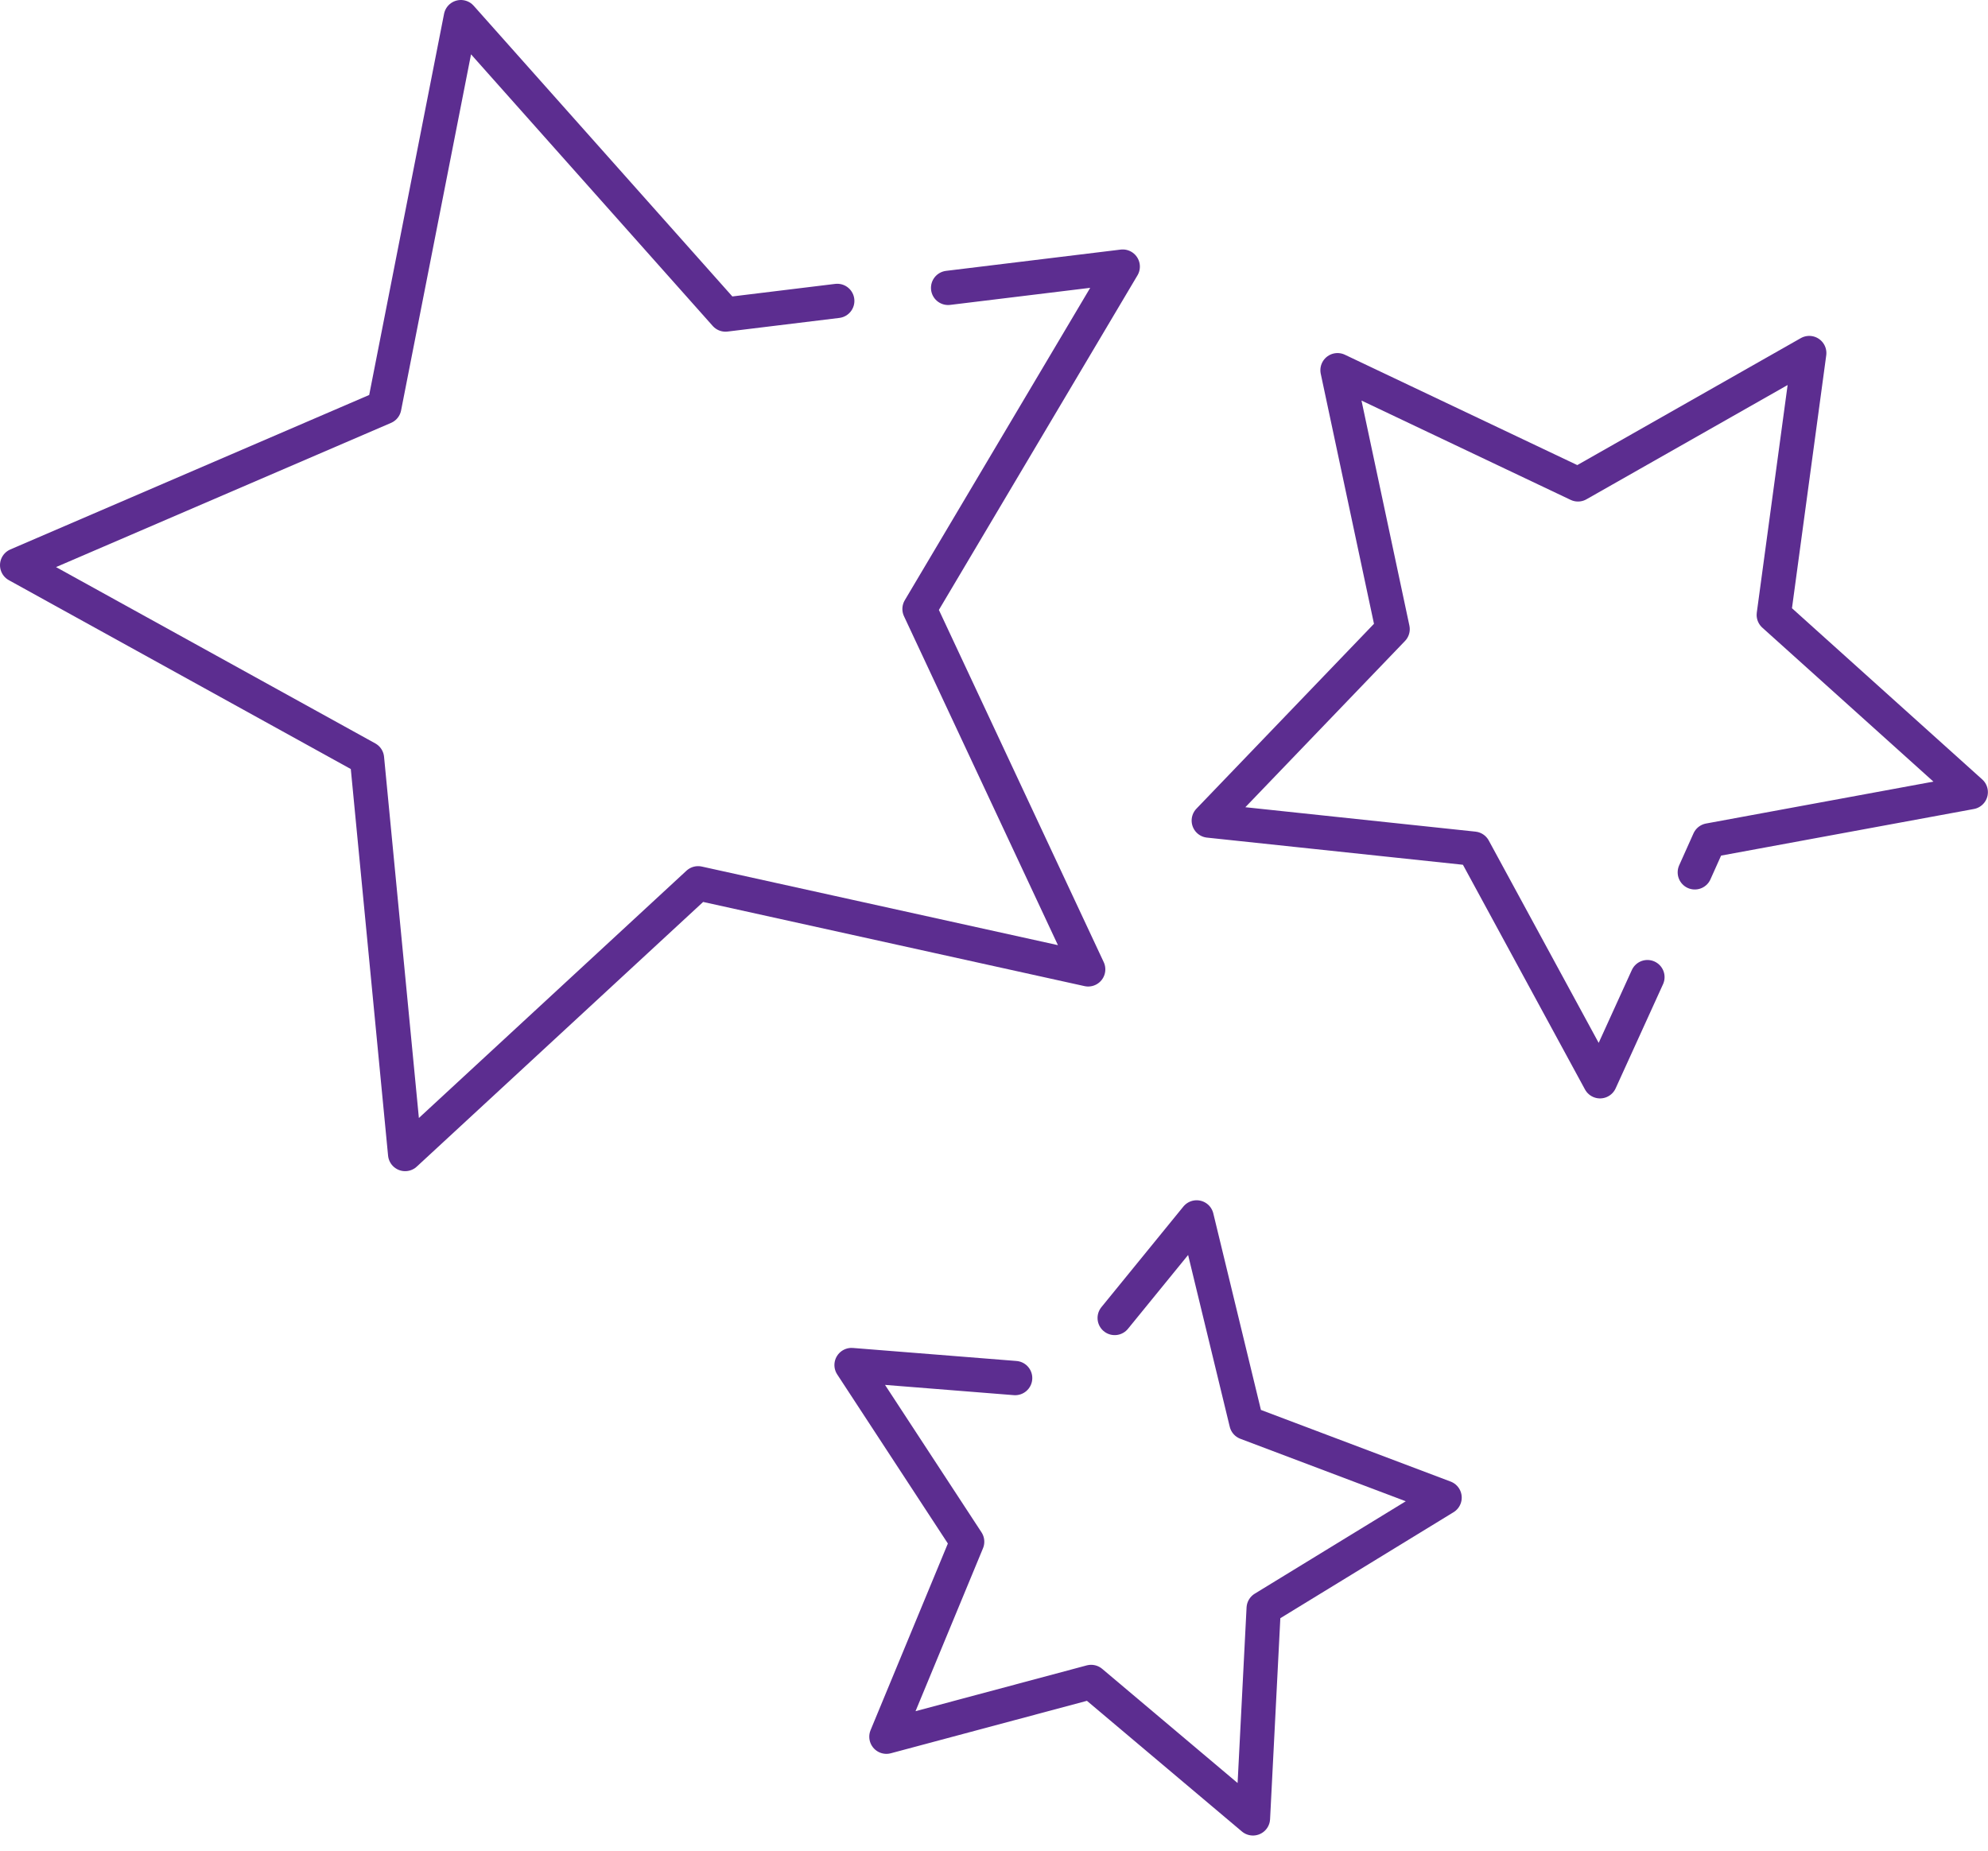
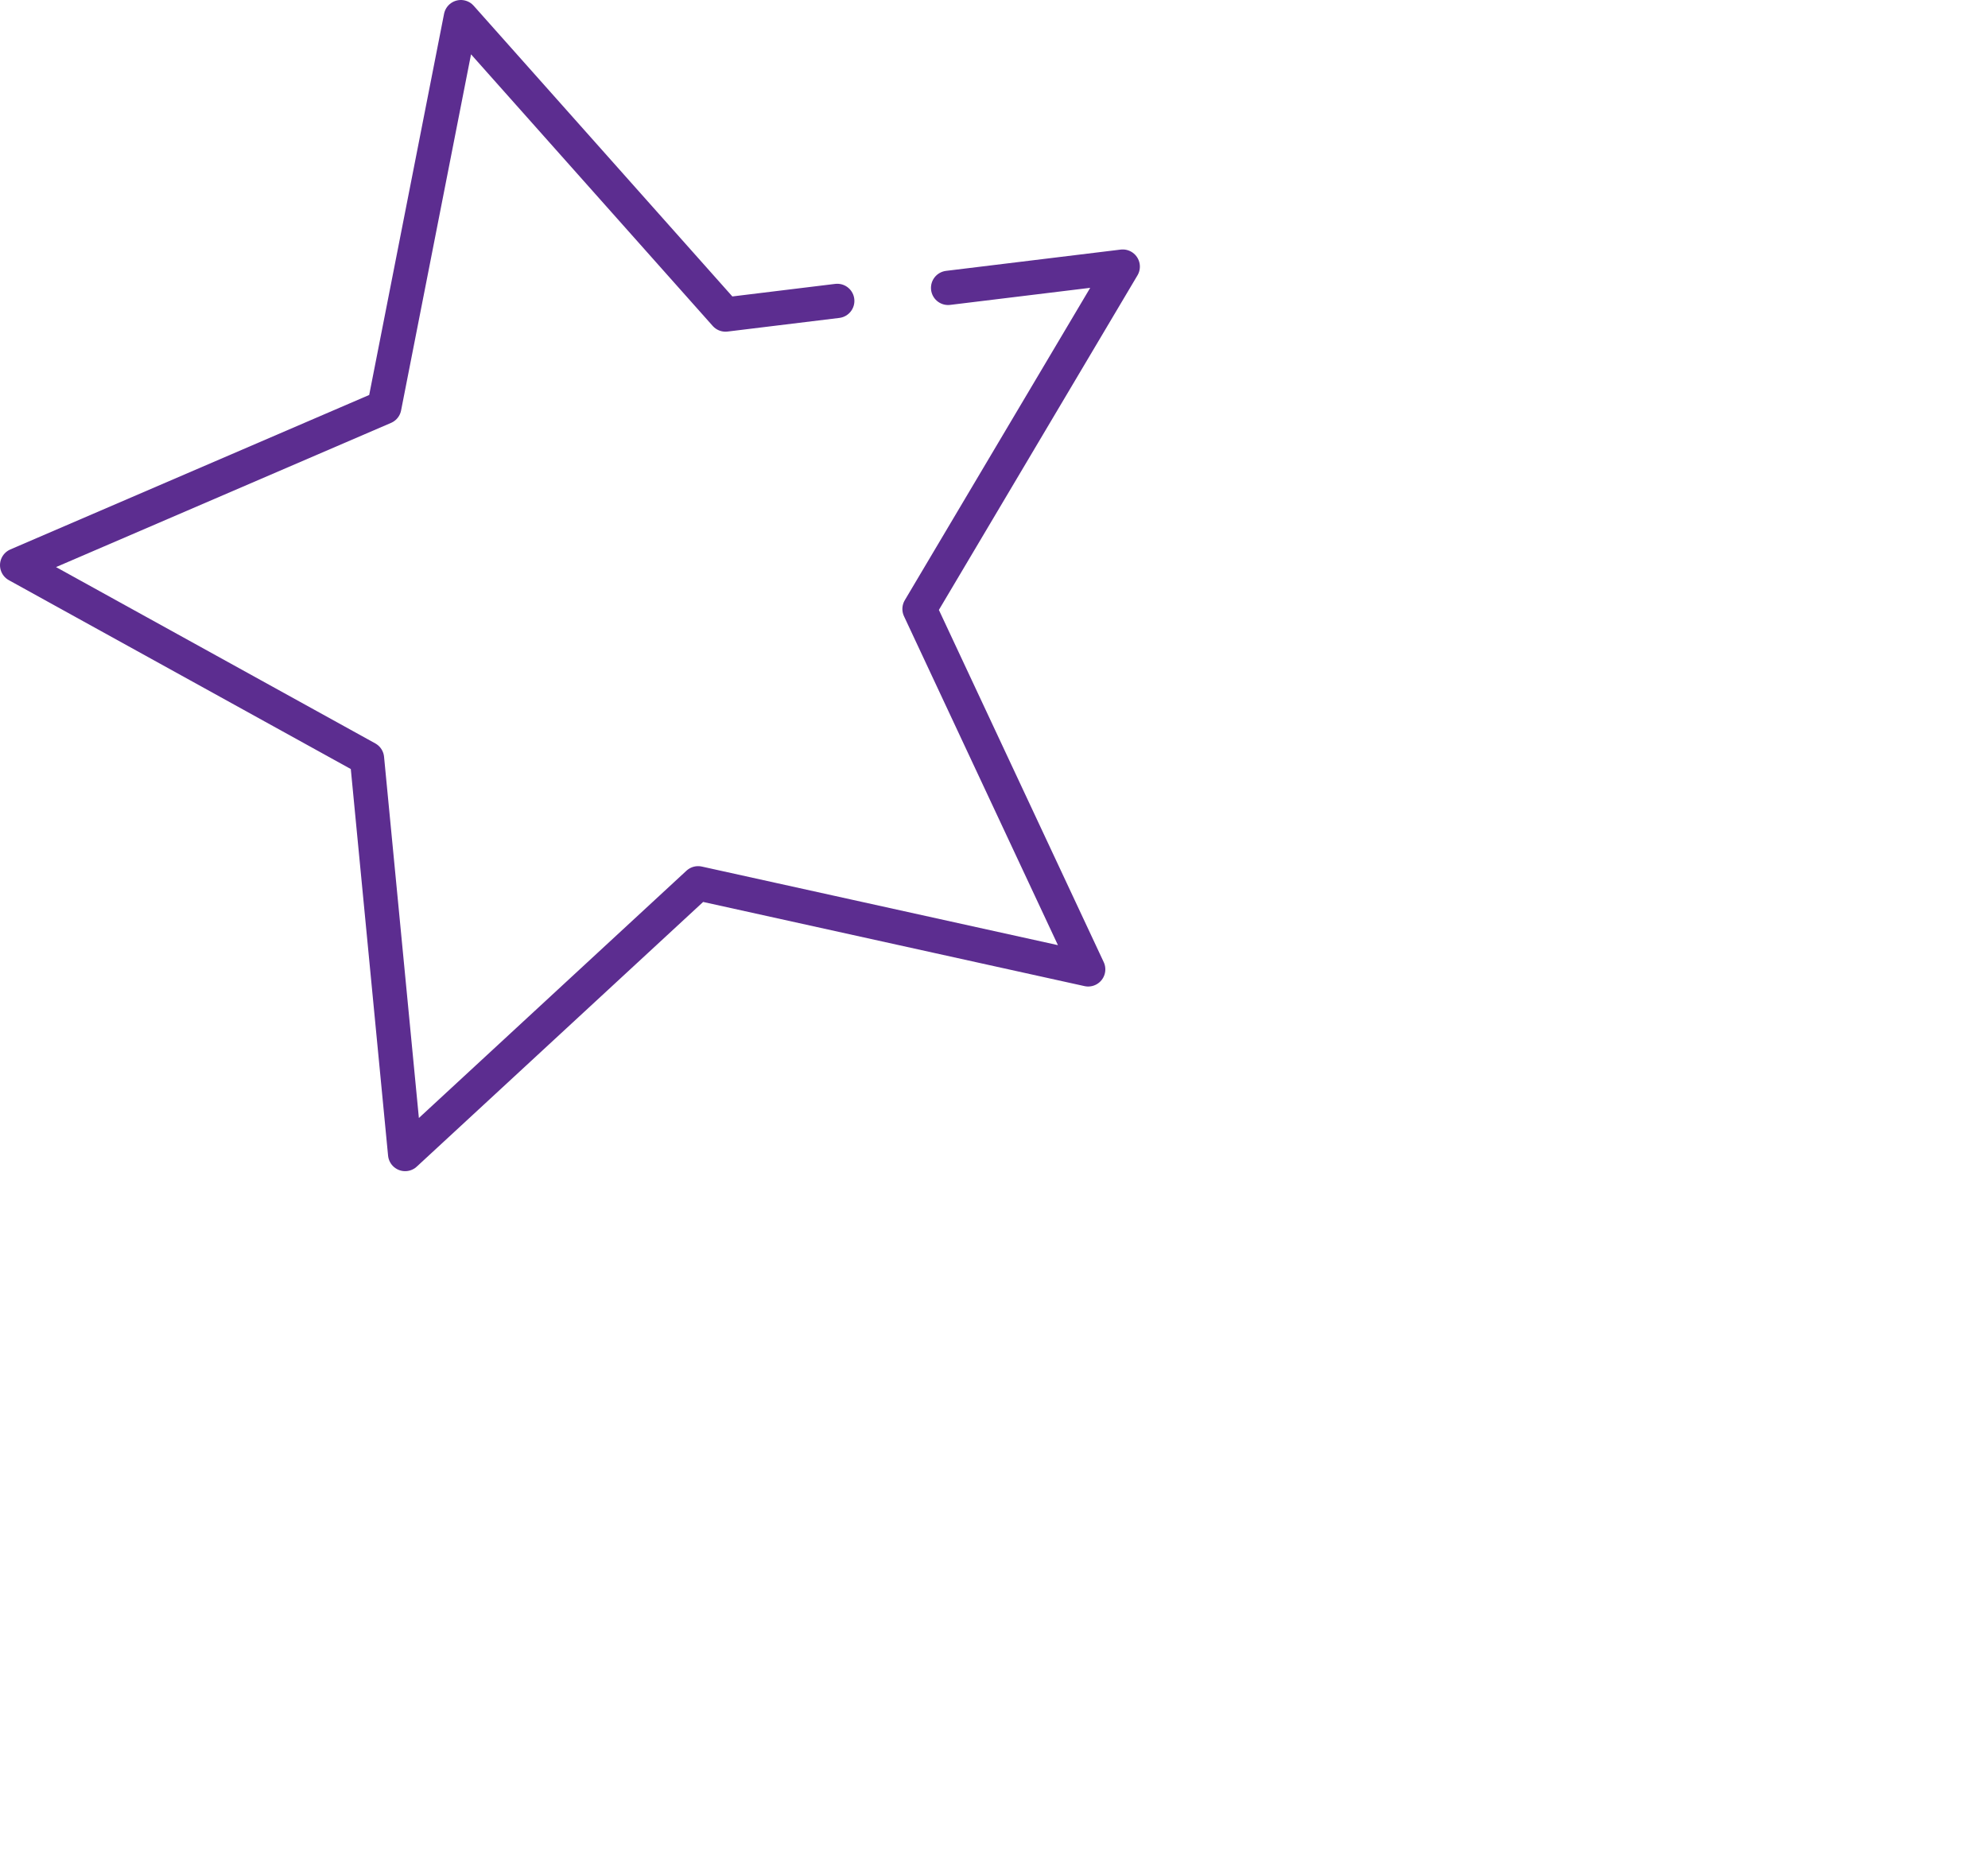
<svg xmlns="http://www.w3.org/2000/svg" width="58" height="54" viewBox="0 0 58 54" fill="none">
  <path d="M27.661 8.4L32.756 7.779L26.827 17.769L31.748 28.285L20.367 25.773L11.82 33.673L10.707 22.129L0.5 16.491L11.211 11.88L13.446 0.5L21.167 9.178L24.427 8.78" stroke="#5C2D90" stroke-linecap="round" stroke-linejoin="round" />
-   <path d="M49.446 25.454L49.864 24.521L57.497 23.114L51.75 17.942L52.785 10.301L46.038 14.134L39.022 10.802L40.63 18.357L35.266 23.943L42.995 24.763L46.681 31.55L48.064 28.511" stroke="#5C2D90" stroke-linecap="round" stroke-linejoin="round" />
-   <path d="M32.521 38.457L34.912 35.522L36.364 41.514L42.146 43.698L36.868 46.928L36.555 53.058L31.834 49.077L25.861 50.675L28.217 44.985L24.844 39.83L29.617 40.21" stroke="#5C2D90" stroke-linecap="round" stroke-linejoin="round" />
</svg>